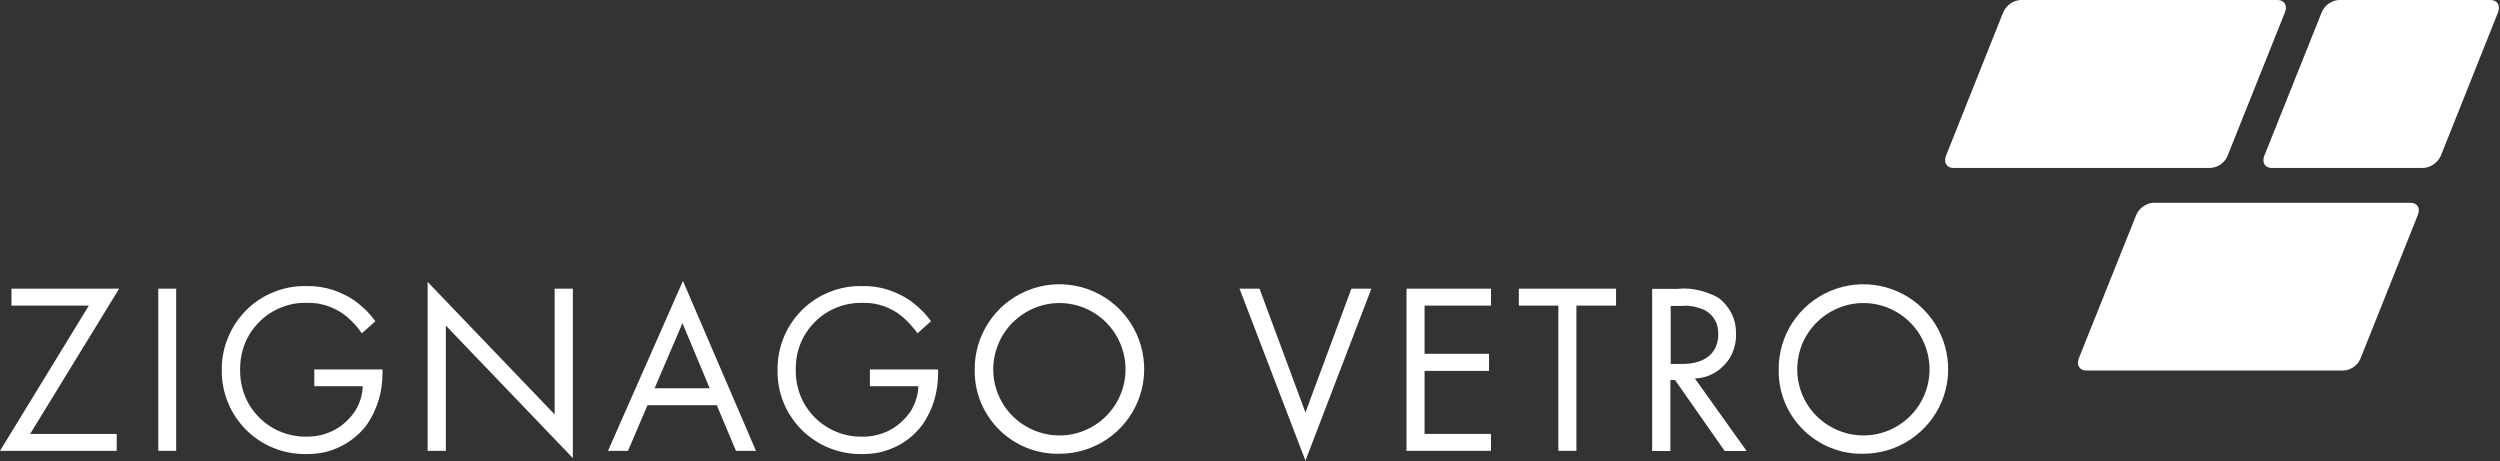
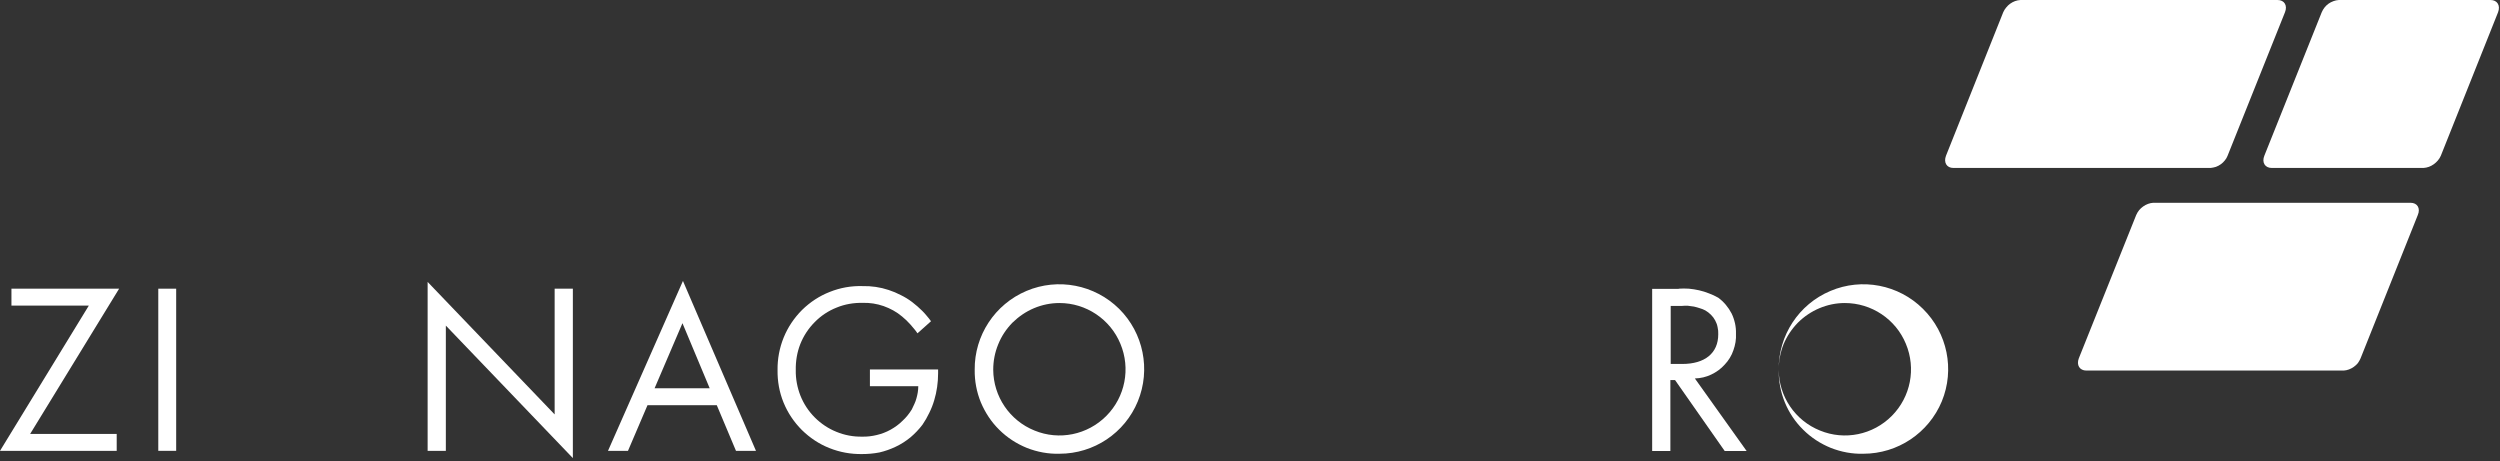
<svg xmlns="http://www.w3.org/2000/svg" xmlns:ns1="http://sodipodi.sourceforge.net/DTD/sodipodi-0.dtd" xmlns:ns2="http://www.inkscape.org/namespaces/inkscape" version="1.2" viewBox="0 0 1551 286" width="1551" height="286" id="svg15" ns1:docname="ZV.MI_BIG.D.svg" ns2:version="1.3.2 (091e20e, 2023-11-25, custom)">
  <rect x="0" y="0" width="1551" height="286" fill="#333333" stroke="none" />
  <defs id="defs15" />
  <ns1:namedview id="namedview15" pagecolor="#ffffff" bordercolor="#000000" borderopacity="0.25" ns2:showpageshadow="2" ns2:pageopacity="0.0" ns2:pagecheckerboard="0" ns2:deskcolor="#d1d1d1" ns2:zoom="0.55125725" ns2:cx="775.5" ns2:cy="142.40175" ns2:window-width="1366" ns2:window-height="745" ns2:window-x="-8" ns2:window-y="755" ns2:window-maximized="1" ns2:current-layer="svg15" />
  <style id="style1">.a{fill:#c2d0d8}.b{fill:#1d1d1b}</style>
  <path class="a" d="m1371.5 104.2h-159.6c-4.2 0-6.2-3.4-4.6-7.6l35.5-89q0.7-1.6 1.8-2.9 1.1-1.4 2.5-2.4 1.4-1 3-1.6 1.6-0.6 3.4-0.7h159.5c4.2 0 6.3 3.4 4.6 7.6l-35.6 89q-0.6 1.6-1.7 2.9-1.1 1.4-2.5 2.4-1.4 1-3 1.6-1.6 0.5-3.3 0.7z" id="path1" style="fill:#ffffff" />
  <path class="a" d="m1454 229.9h-159.6c-4.2 0-6.3-3.4-4.7-7.6l35.6-88.9q0.7-1.6 1.8-3 1.1-1.3 2.5-2.3 1.4-1 3-1.6 1.6-0.6 3.3-0.7h159.6c4.2 0 6.3 3.4 4.5 7.6l-35.5 88.9q-0.7 1.6-1.7 3-1.1 1.3-2.5 2.3-1.4 1-3 1.6-1.6 0.6-3.3 0.7z" id="path2" style="fill:#ffffff" />
  <path class="a" d="m1503.5 104.2h-94.1c-4.2 0-6.3-3.4-4.6-7.6l35.6-89q0.7-1.6 1.7-2.9 1.1-1.4 2.5-2.4 1.4-1 3.1-1.6 1.6-0.6 3.3-0.7h94.1c4.2 0 6.3 3.4 4.7 7.6l-35.5 89q-0.7 1.6-1.8 2.9-1.2 1.4-2.6 2.4-1.4 1-3 1.6-1.7 0.6-3.4 0.7z" id="path3" style="fill:#ffffff" />
  <path class="b" d="m7.1 179.1v10.5h48l-55.1 90.1h72.4v-10.5h-53.7l55.2-90.1z" id="path4" style="fill:#ffffff" />
  <path class="b" d="m109.3 179.1v100.6h-11.1v-100.6z" id="path5" style="fill:#ffffff" />
-   <path class="b" d="m195.1 229.2h42.2v2.4q0 4.3-0.6 8.5-0.6 4.2-1.8 8.2-1.3 4.1-3.1 7.9-1.8 3.8-4.2 7.3-3.3 4.4-7.5 7.8c-2.8 2.3-5.8 4.3-9.1 5.8q-4.8 2.4-10.2 3.6c-3.5 0.7-7.1 1-10.7 1-6.9 0.1-13.8-1.1-20.2-3.7-6.4-2.5-12.2-6.4-17.1-11.2-4.9-4.9-8.8-10.7-11.4-17.1-2.6-6.4-3.9-13.2-3.8-20.1-0.1-6.9 1.2-13.8 3.9-20.2 2.6-6.4 6.5-12.2 11.4-17.1 4.9-4.9 10.8-8.7 17.2-11.2 6.4-2.6 13.3-3.8 20.2-3.6q4.2-0.1 8.2 0.5 4.1 0.6 8.1 1.9 3.9 1.3 7.6 3.2 3.7 1.8 7 4.3 1.7 1.3 3.2 2.7 1.6 1.3 3.1 2.8 1.4 1.5 2.8 3.1 1.3 1.6 2.6 3.3l-8.4 7.5q-1-1.5-2.1-2.9-1.1-1.4-2.3-2.7-1.2-1.3-2.5-2.5-1.3-1.2-2.6-2.4-2.6-2.1-5.5-3.7-2.9-1.6-6-2.7-3.2-1.1-6.4-1.6-3.3-0.5-6.6-0.4c-5.5-0.2-11 0.8-16.1 2.9-5.1 2-9.8 5.1-13.6 9-3.9 3.9-7 8.5-9 13.7-2 5.1-2.9 10.6-2.8 16.1-0.1 5.4 0.9 10.8 2.9 15.9 2 5 5 9.6 8.9 13.5 3.8 3.8 8.4 6.9 13.4 8.9 5 2 10.4 3.1 15.9 3 3.1 0 6.1-0.3 9.1-1 3-0.7 5.9-1.9 8.6-3.3 2.7-1.5 5.2-3.3 7.4-5.5 2.2-2.1 4.2-4.5 5.8-7.2q0.9-1.6 1.6-3.3 0.8-1.8 1.3-3.6 0.5-1.8 0.8-3.7 0.3-1.8 0.3-3.7h-30v-10.4z" id="path6" style="fill:#ffffff" />
  <path class="b" d="m265.3 279.7v-104.8l78.8 82.2v-78h11.3v105.1l-78.8-82.2v77.7z" id="path7" style="fill:#ffffff" />
  <path fill-rule="evenodd" class="b" d="m444.7 251.4h-43l-12.1 28.3h-12.4l46.5-105.4 45.3 105.4h-12.4zm-4.4-10.5l-16.9-40.4-17.3 40.4z" id="path8" style="fill:#ffffff" />
  <path class="b" d="m539.8 229.2h42.2v2.4q0 4.3-0.6 8.5-0.6 4.2-1.8 8.2-1.2 4.1-3.1 7.9-1.8 3.8-4.2 7.3c-2.2 2.9-4.7 5.5-7.4 7.8-2.8 2.3-5.9 4.3-9.1 5.8q-5 2.4-10.2 3.6c-3.6 0.7-7.2 1-10.8 1-6.9 0.1-13.7-1.1-20.2-3.7-6.4-2.5-12.2-6.4-17.1-11.2-4.9-4.9-8.8-10.7-11.4-17.1-2.6-6.4-3.8-13.2-3.7-20.1-0.1-6.9 1.2-13.8 3.8-20.2 2.6-6.4 6.5-12.2 11.4-17.1 5-4.9 10.8-8.7 17.2-11.2 6.5-2.6 13.3-3.8 20.3-3.6q4.1-0.1 8.2 0.5 4.1 0.6 8 1.9 4 1.3 7.6 3.2 3.7 1.8 7 4.3 1.7 1.3 3.3 2.7 1.5 1.3 3 2.8 1.5 1.5 2.8 3.1 1.4 1.6 2.6 3.3l-8.4 7.5q-1-1.5-2.1-2.8-1.1-1.4-2.3-2.7-1.2-1.3-2.5-2.6-1.3-1.2-2.6-2.3-2.6-2.2-5.5-3.8-2.9-1.6-6-2.7-3.2-1.1-6.4-1.6-3.3-0.5-6.6-0.4c-5.5-0.1-11 0.8-16.1 2.9-5.1 2-9.8 5.1-13.6 9-3.9 3.9-7 8.6-9 13.7-2 5.1-2.9 10.6-2.8 16.1-0.1 5.4 0.9 10.8 2.9 15.9 2 5 5 9.6 8.9 13.5 3.8 3.8 8.4 6.9 13.4 8.9 5.1 2.1 10.5 3.1 15.9 3 3.1 0.1 6.2-0.3 9.1-1 3-0.7 5.9-1.8 8.6-3.3 2.7-1.5 5.2-3.3 7.4-5.5 2.3-2.1 4.2-4.5 5.8-7.1q0.9-1.7 1.6-3.4 0.8-1.7 1.3-3.6 0.5-1.8 0.8-3.6 0.3-1.9 0.3-3.8h-30v-10.4z" id="path9" style="fill:#ffffff" />
  <path fill-rule="evenodd" class="b" d="m604.7 229.4c-0.2-21.3 12.5-40.6 32.1-48.9 19.6-8.3 42.3-3.9 57.5 11.1 15.1 15 19.7 37.7 11.6 57.4-8.1 19.7-27.3 32.5-48.6 32.5-7 0.2-13.8-1.1-20.2-3.6-6.4-2.6-12.3-6.4-17.2-11.3-4.9-4.8-8.7-10.6-11.4-17-2.6-6.4-3.9-13.2-3.8-20.2zm11.5 0c0.1 16.6 10.2 31.5 25.6 37.7 15.3 6.3 32.9 2.7 44.6-9.1 11.7-11.8 15.1-29.4 8.7-44.7-6.3-15.3-21.3-25.3-37.8-25.3-5.5 0-10.8 1.1-15.8 3.2-5 2.1-9.5 5.2-13.4 9-3.8 3.9-6.8 8.4-8.8 13.4-2.1 5.1-3.1 10.4-3.1 15.8z" id="path10" style="fill:#ffffff" />
-   <path class="b" d="m781.4 179.1l28.5 76.8 28.5-76.8h12.4l-40.9 106.7-40.9-106.7z" id="path11" style="fill:#ffffff" />
-   <path class="b" d="m925 189.6h-41.2v29.9h40v10.6h-40v39.1h41.2v10.5h-52.4v-100.6h52.4z" id="path12" style="fill:#ffffff" />
-   <path class="b" d="m978 189.6v90.1h-11.2v-90.1h-24.5v-10.5h60.3v10.5z" id="path13" style="fill:#ffffff" />
  <path fill-rule="evenodd" class="b" d="m1041.5 179.1q3.1-0.2 6.3 0 3.2 0.3 6.3 1 3.1 0.7 6.1 1.9 3 1.1 5.8 2.7 2.6 1.9 4.7 4.4 2.1 2.5 3.6 5.4 1.4 2.9 2.1 6.1 0.7 3.2 0.6 6.4c0.2 3.5-0.4 7-1.6 10.3-1.1 3.3-3 6.4-5.4 8.9-2.3 2.6-5.2 4.7-8.4 6.2-3.1 1.5-6.6 2.3-10.1 2.4l32.1 45h-13.6l-30.8-44h-2.9v44h-11.3v-100.6h16.5zm-5 46.7h7.2c13.9 0 22.3-6.6 22.3-18.4q0.1-2.2-0.4-4.4-0.4-2.2-1.5-4.2-1-1.9-2.6-3.5-1.6-1.6-3.5-2.7-1.7-0.9-3.5-1.4-1.8-0.6-3.6-1-1.9-0.3-3.7-0.5-1.9-0.1-3.8 0.1h-6.9z" id="path14" style="fill:#ffffff" />
-   <path fill-rule="evenodd" class="b" d="m1103.5 229.4c-0.2-21.3 12.4-40.6 32.1-48.9 19.6-8.3 42.3-3.9 57.4 11.1 15.2 15 19.8 37.7 11.7 57.4-8.2 19.7-27.4 32.5-48.7 32.5-6.9 0.2-13.7-1.1-20.1-3.6-6.4-2.6-12.3-6.4-17.2-11.3-4.9-4.8-8.8-10.6-11.4-17-2.6-6.4-3.9-13.2-3.8-20.2zm11.5 0c0.1 16.6 10.2 31.5 25.6 37.7 15.3 6.3 32.9 2.7 44.6-9.1 11.7-11.8 15.1-29.4 8.7-44.7-6.3-15.3-21.3-25.3-37.9-25.3-5.4 0-10.7 1.1-15.7 3.2-5 2.1-9.6 5.2-13.4 9-3.8 3.9-6.8 8.4-8.9 13.4-2 5.1-3 10.4-3 15.8z" id="path15" style="fill:#ffffff" />
+   <path fill-rule="evenodd" class="b" d="m1103.5 229.4c-0.2-21.3 12.4-40.6 32.1-48.9 19.6-8.3 42.3-3.9 57.4 11.1 15.2 15 19.8 37.7 11.7 57.4-8.2 19.7-27.4 32.5-48.7 32.5-6.9 0.2-13.7-1.1-20.1-3.6-6.4-2.6-12.3-6.4-17.2-11.3-4.9-4.8-8.8-10.6-11.4-17-2.6-6.4-3.9-13.2-3.8-20.2zc0.1 16.6 10.2 31.5 25.6 37.7 15.3 6.3 32.9 2.7 44.6-9.1 11.7-11.8 15.1-29.4 8.7-44.7-6.3-15.3-21.3-25.3-37.9-25.3-5.4 0-10.7 1.1-15.7 3.2-5 2.1-9.6 5.2-13.4 9-3.8 3.9-6.8 8.4-8.9 13.4-2 5.1-3 10.4-3 15.8z" id="path15" style="fill:#ffffff" />
</svg>